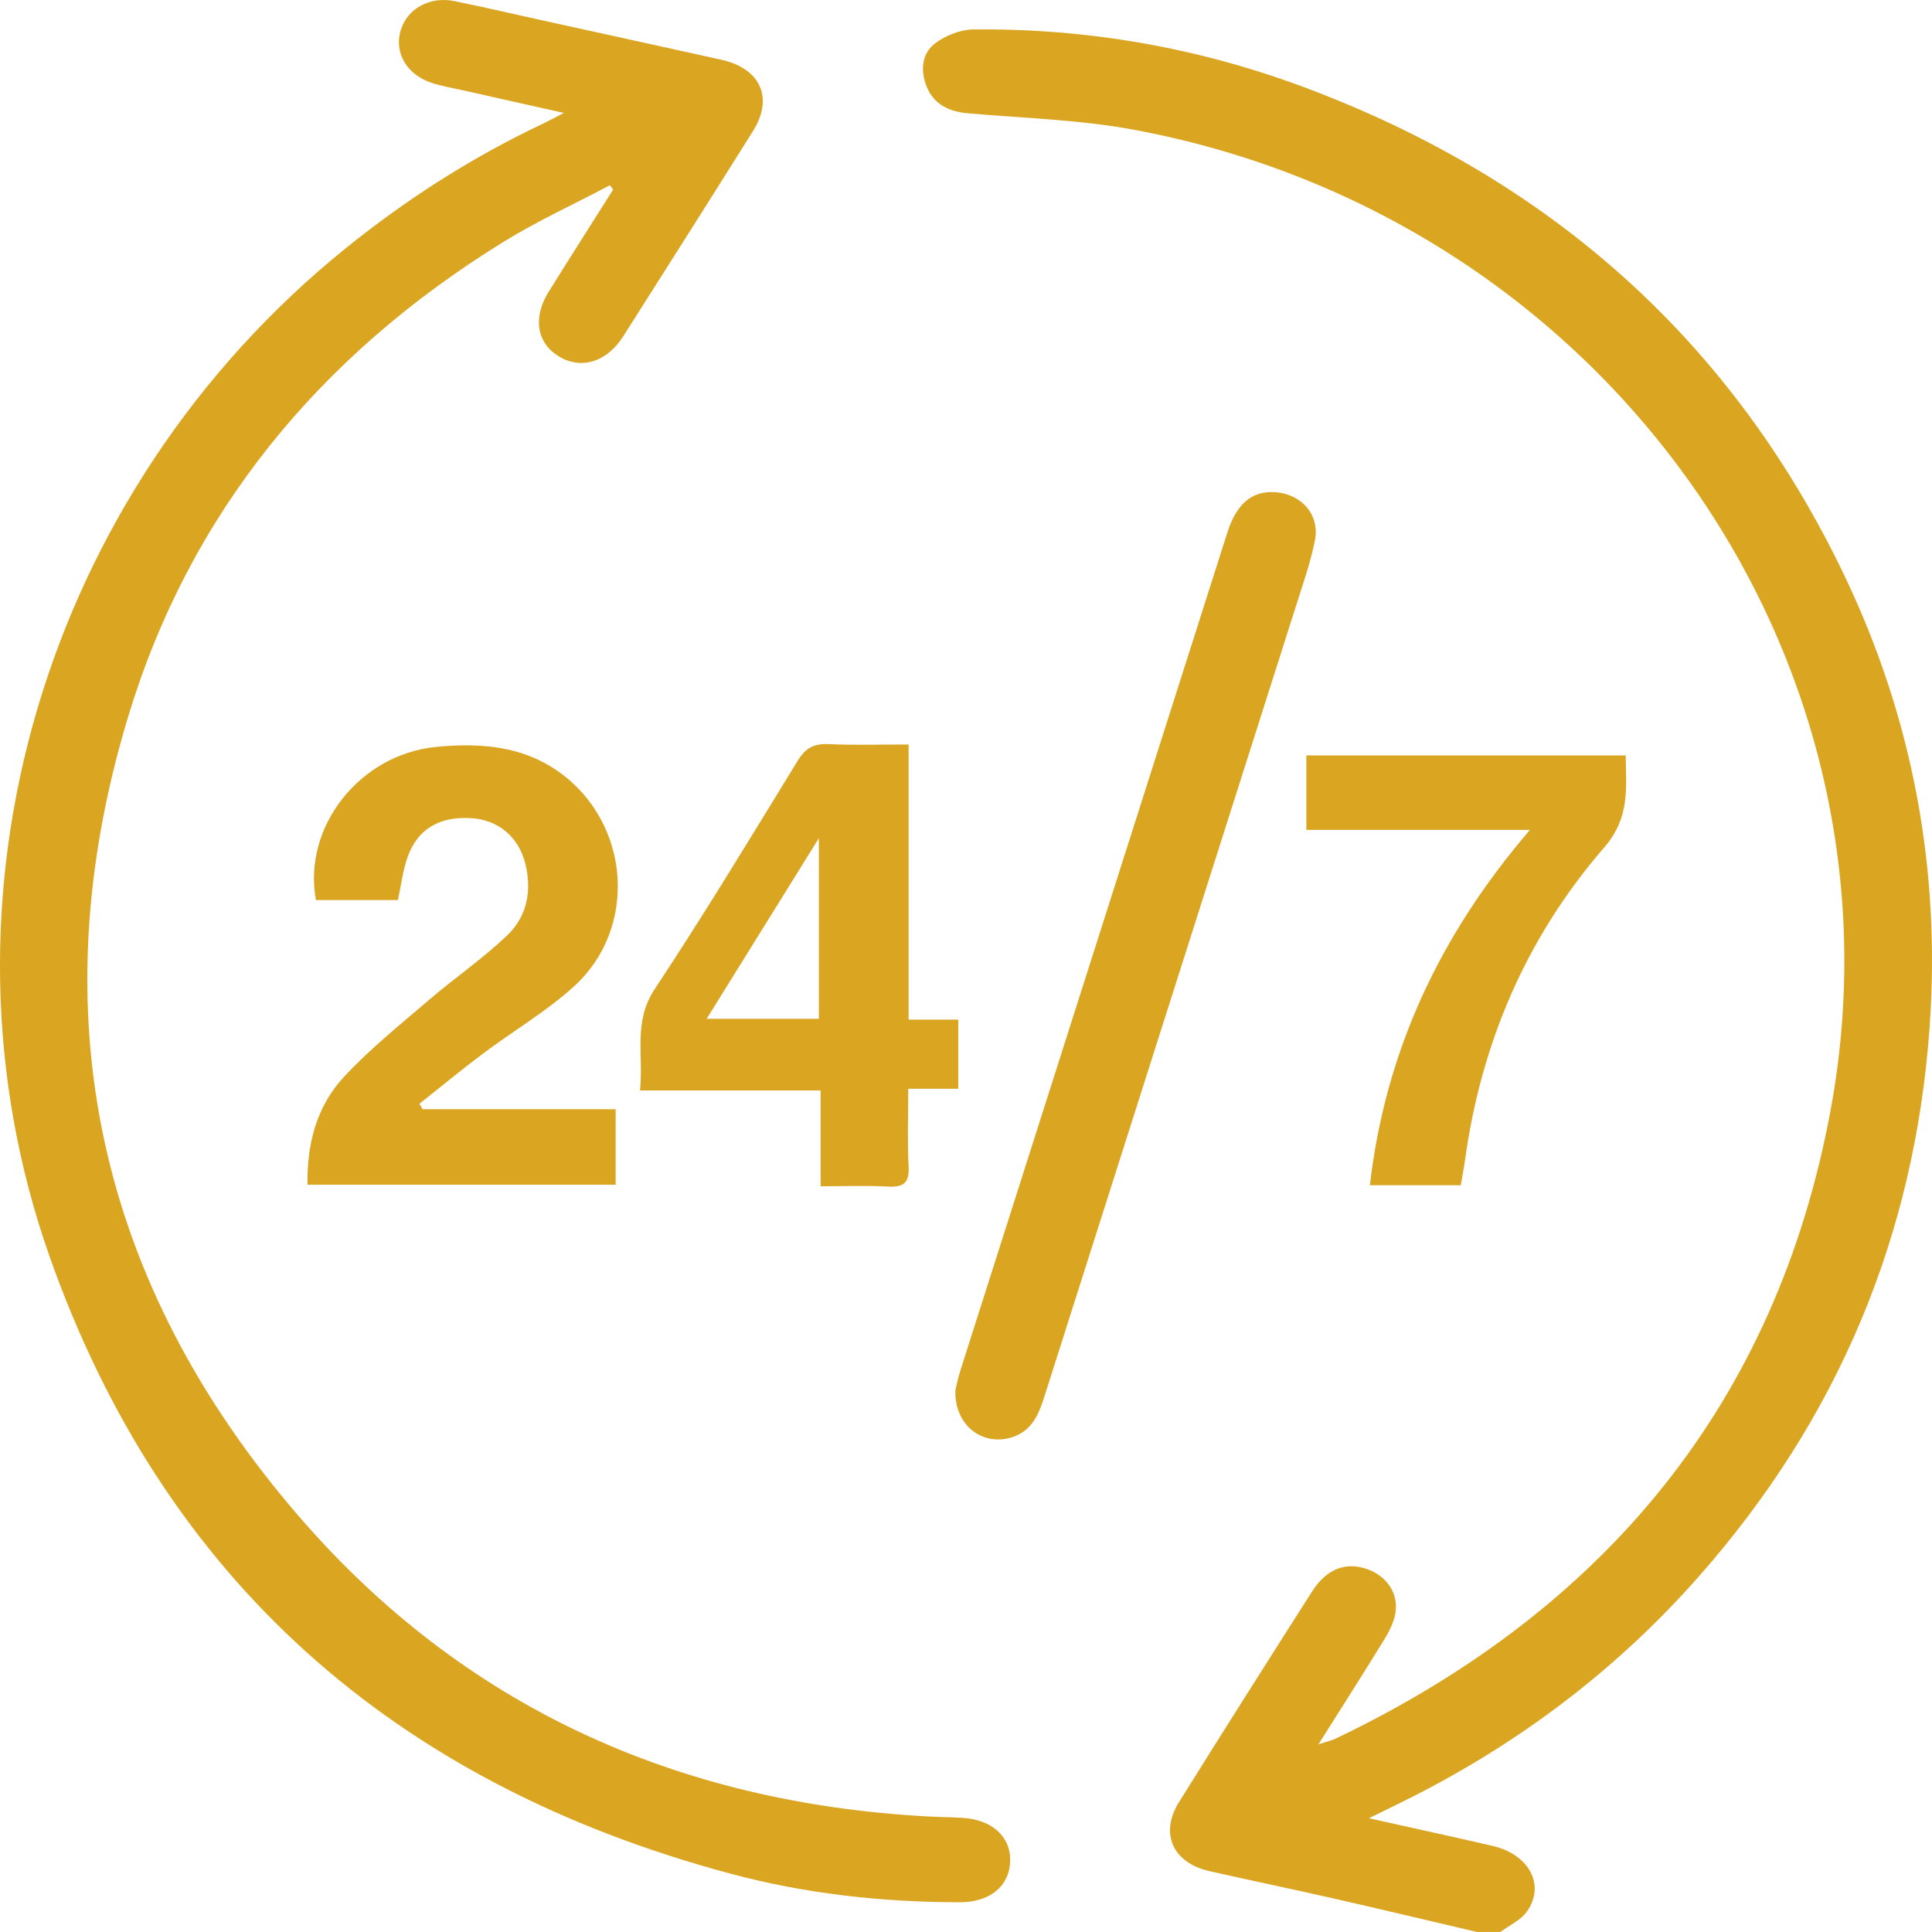
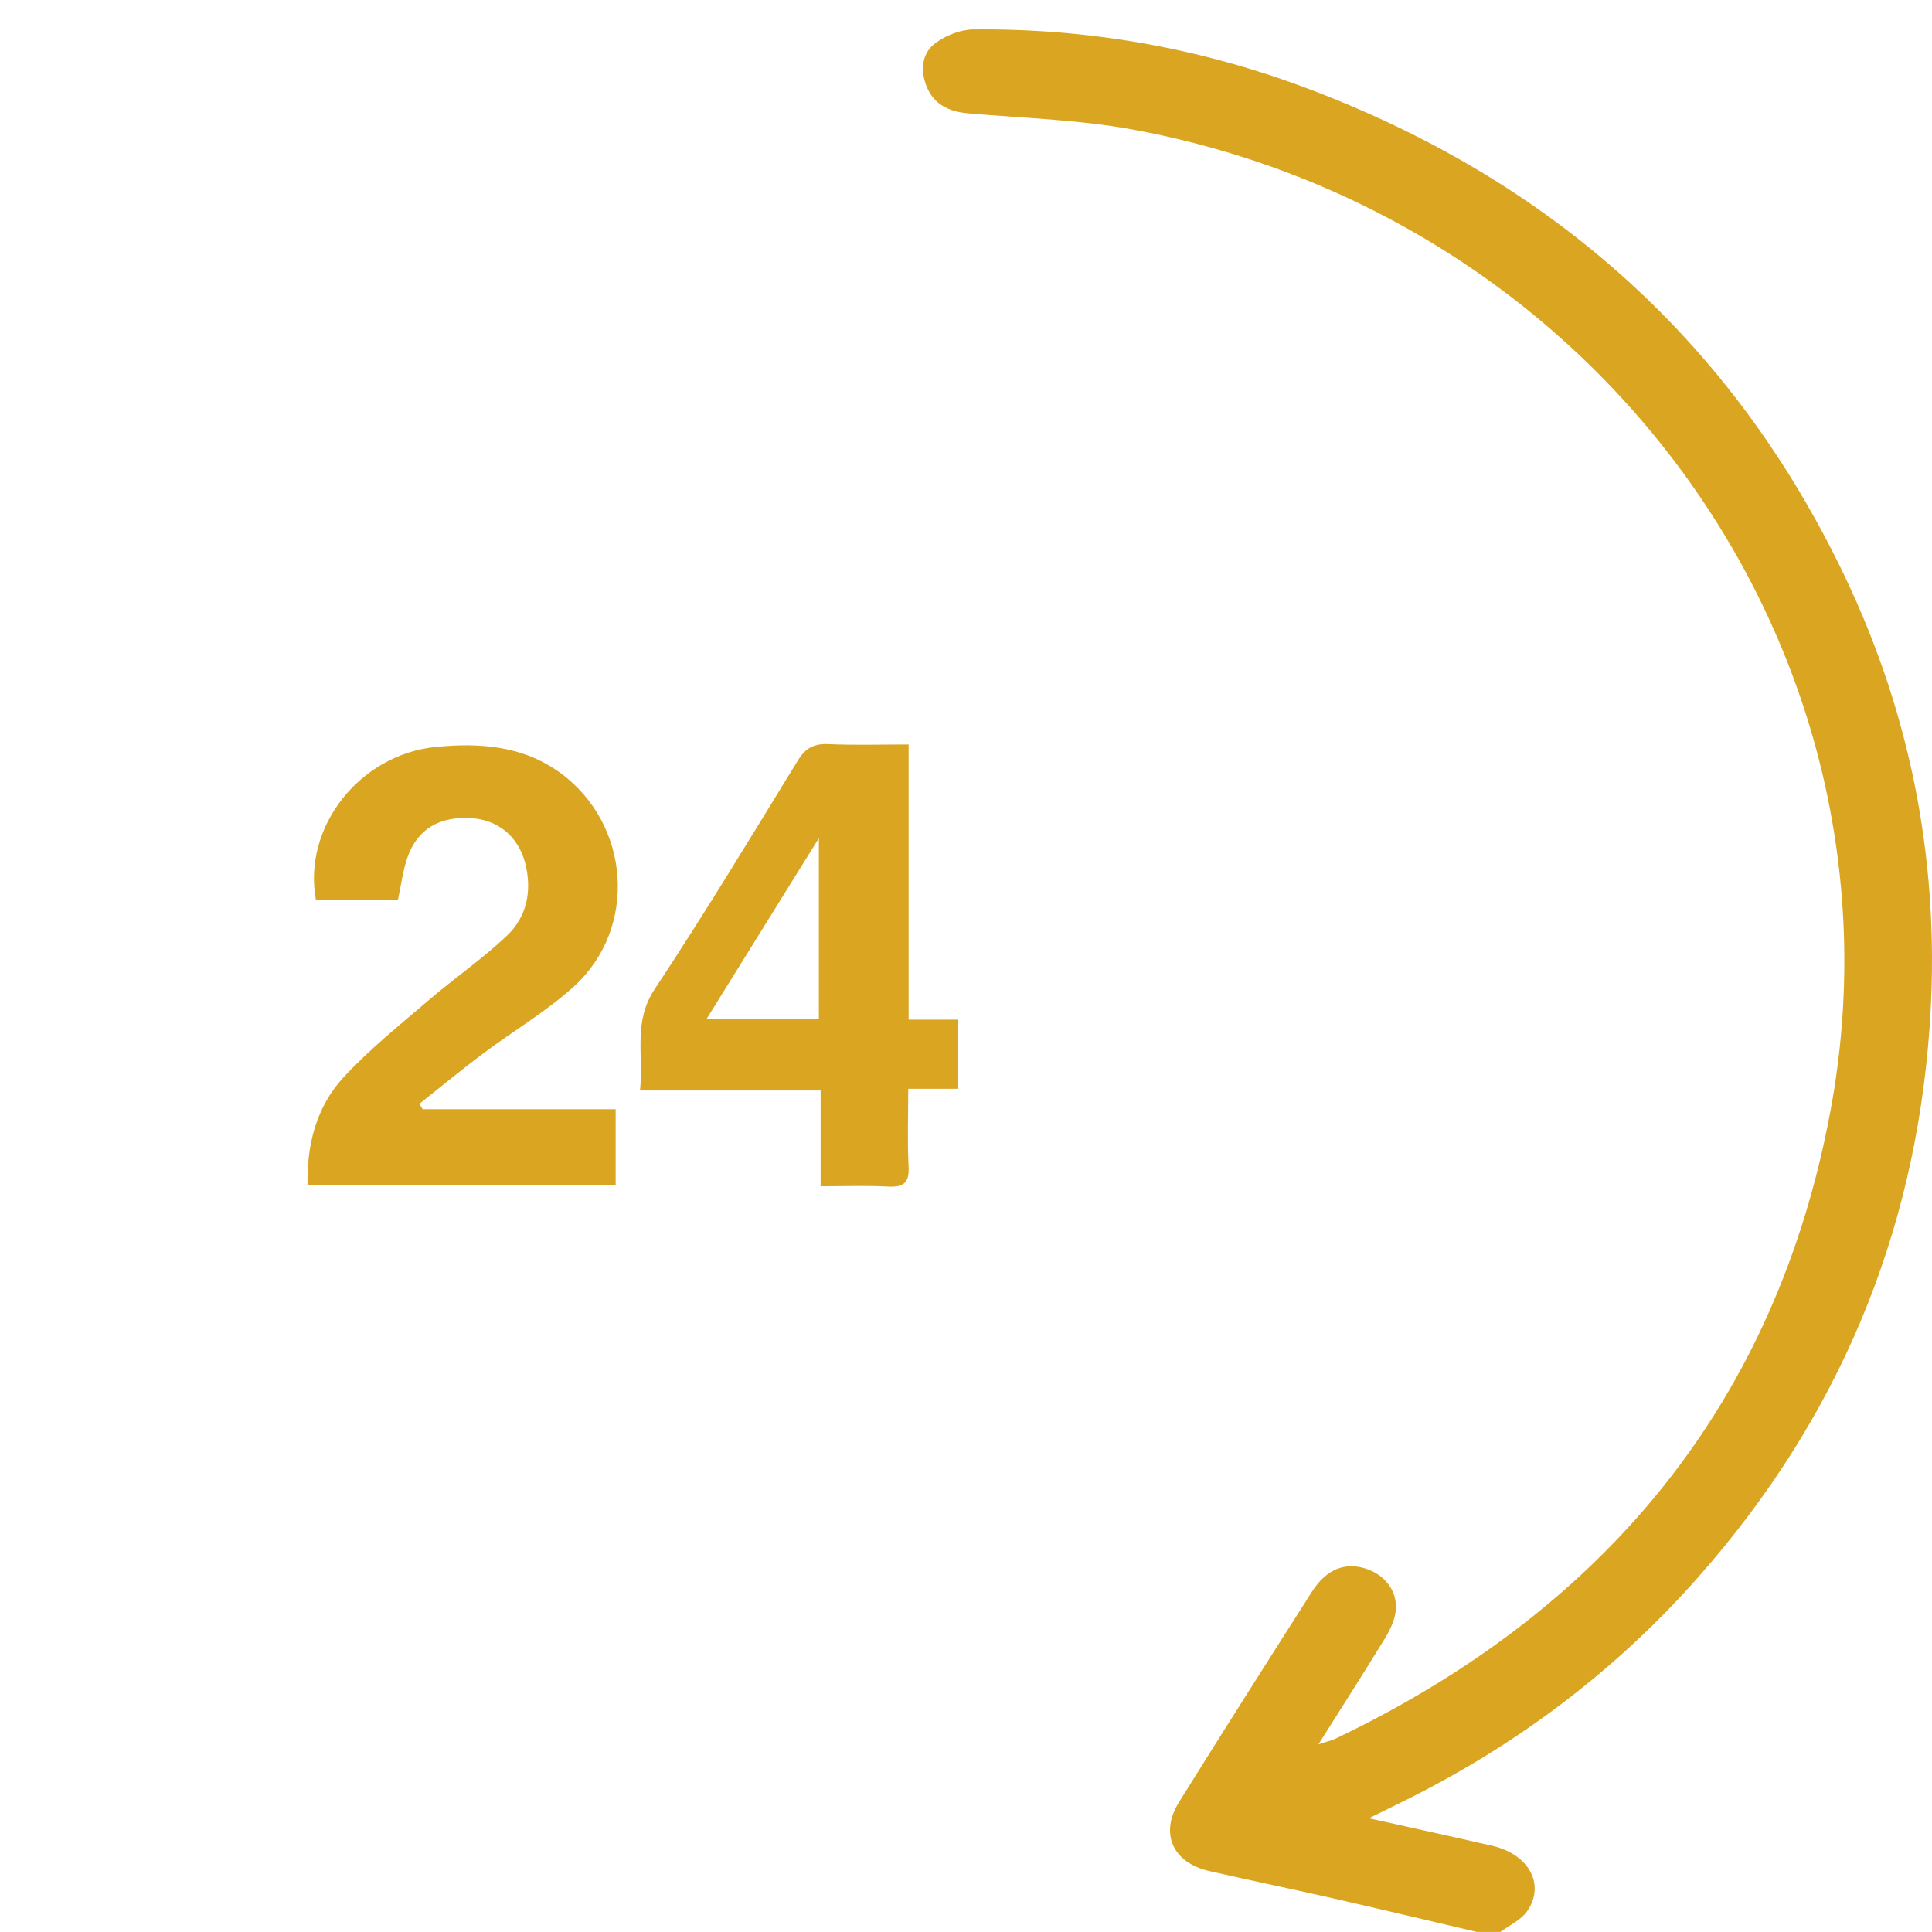
<svg xmlns="http://www.w3.org/2000/svg" width="64" height="64" viewBox="0 0 64 64" fill="none">
  <path d="M48.931 64C47.332 63.626 45.736 63.243 44.135 62.88C42.779 62.571 41.416 62.291 40.059 61.982C38.844 61.704 38.41 60.734 39.058 59.694C40.513 57.361 41.986 55.039 43.464 52.721C43.946 51.964 44.59 51.726 45.303 51.984C45.949 52.218 46.34 52.8 46.221 53.456C46.167 53.753 46.018 54.046 45.856 54.309C45.166 55.434 44.455 56.547 43.675 57.783C43.949 57.693 44.104 57.661 44.242 57.595C53.24 53.295 58.846 46.399 60.634 36.815C63.451 21.705 53.096 7.187 37.563 4.298C35.76 3.963 33.899 3.914 32.064 3.753C31.427 3.698 30.934 3.452 30.7 2.875C30.49 2.361 30.517 1.788 30.976 1.437C31.318 1.177 31.814 0.98 32.242 0.975C36.015 0.936 39.678 1.576 43.195 2.887C51.389 5.942 57.397 11.331 61.093 19.055C63.365 23.8 64.296 28.82 63.918 34.063C63.423 40.939 60.884 46.999 56.271 52.228C53.575 55.285 50.362 57.725 46.679 59.576C46.282 59.775 45.883 59.967 45.346 60.232C46.802 60.556 48.116 60.842 49.426 61.143C50.645 61.421 51.201 62.432 50.587 63.314C50.386 63.603 50.004 63.775 49.703 63.999H48.93L48.931 64Z" fill="#daa520" />
-   <path d="M18.683 3.742C17.471 3.47 16.394 3.229 15.318 2.988C14.983 2.913 14.644 2.855 14.319 2.751C13.476 2.481 13.05 1.751 13.273 1.006C13.488 0.289 14.229 -0.131 15.055 0.037C16.104 0.25 17.146 0.496 18.191 0.725C20.093 1.144 21.997 1.557 23.898 1.98C25.19 2.267 25.633 3.241 24.95 4.331C23.523 6.608 22.084 8.877 20.642 11.146C20.101 11.996 19.254 12.252 18.519 11.81C17.783 11.368 17.64 10.525 18.173 9.669C18.879 8.535 19.598 7.409 20.312 6.279C20.276 6.231 20.241 6.185 20.203 6.137C19.028 6.758 17.811 7.314 16.685 8.008C10.561 11.785 6.274 17.009 4.236 23.77C1.29 33.539 3.189 42.485 9.942 50.278C15.338 56.503 22.387 59.732 30.772 60.174C31.137 60.193 31.503 60.197 31.867 60.217C32.864 60.273 33.49 60.844 33.463 61.66C33.435 62.49 32.785 63.017 31.788 63.015C29.222 63.011 26.685 62.734 24.214 62.072C13.023 59.079 5.402 52.274 1.644 41.627C-2.552 29.737 1.488 16.285 11.424 8.247C13.444 6.612 15.622 5.216 17.985 4.097C18.174 4.007 18.359 3.906 18.683 3.739V3.742Z" fill="#daa520" />
-   <path d="M31.65 46.042C31.678 45.931 31.729 45.666 31.811 45.409C34.758 36.151 37.708 26.894 40.659 17.637C40.958 16.702 41.455 16.273 42.191 16.302C43.09 16.338 43.729 17.04 43.559 17.896C43.423 18.587 43.191 19.262 42.975 19.936C40.189 28.697 37.398 37.459 34.61 46.22C34.423 46.809 34.216 47.381 33.541 47.605C32.557 47.93 31.599 47.215 31.65 46.041V46.042Z" fill="#daa520" />
  <path d="M13.999 36.744H20.394V39.245H10.186C10.165 37.927 10.469 36.675 11.382 35.686C12.236 34.762 13.234 33.96 14.197 33.136C15.046 32.407 15.98 31.766 16.789 30.999C17.456 30.366 17.625 29.516 17.405 28.622C17.182 27.72 16.507 27.157 15.604 27.102C14.562 27.038 13.834 27.46 13.503 28.388C13.344 28.833 13.291 29.314 13.181 29.815H10.466C10.017 27.398 11.915 24.991 14.442 24.743C15.906 24.6 17.323 24.705 18.552 25.597C20.882 27.29 21.14 30.738 19.018 32.672C18.101 33.507 17.002 34.149 16.002 34.9C15.285 35.437 14.595 36.009 13.893 36.565C13.929 36.624 13.963 36.683 13.999 36.743V36.744Z" fill="#daa520" />
  <path d="M30.099 24.662V33.777H31.744V36.067H30.087C30.087 36.962 30.055 37.807 30.099 38.647C30.125 39.175 29.942 39.337 29.411 39.307C28.688 39.267 27.962 39.297 27.184 39.297V36.123H21.201C21.326 34.946 20.966 33.855 21.686 32.768C23.33 30.283 24.873 27.734 26.427 25.196C26.682 24.78 26.96 24.627 27.449 24.65C28.3 24.689 29.154 24.662 30.099 24.662ZM27.126 27.765C25.835 29.844 24.642 31.764 23.409 33.749H27.126V27.765Z" fill="#daa520" />
-   <path d="M48.39 39.262H45.379C45.894 34.818 47.696 30.97 50.682 27.491H43.275V25.024H53.853C53.865 26.099 54.007 27.075 53.138 28.077C50.556 31.057 49.066 34.554 48.532 38.422C48.495 38.688 48.443 38.952 48.39 39.262Z" fill="#daa520" />
</svg>